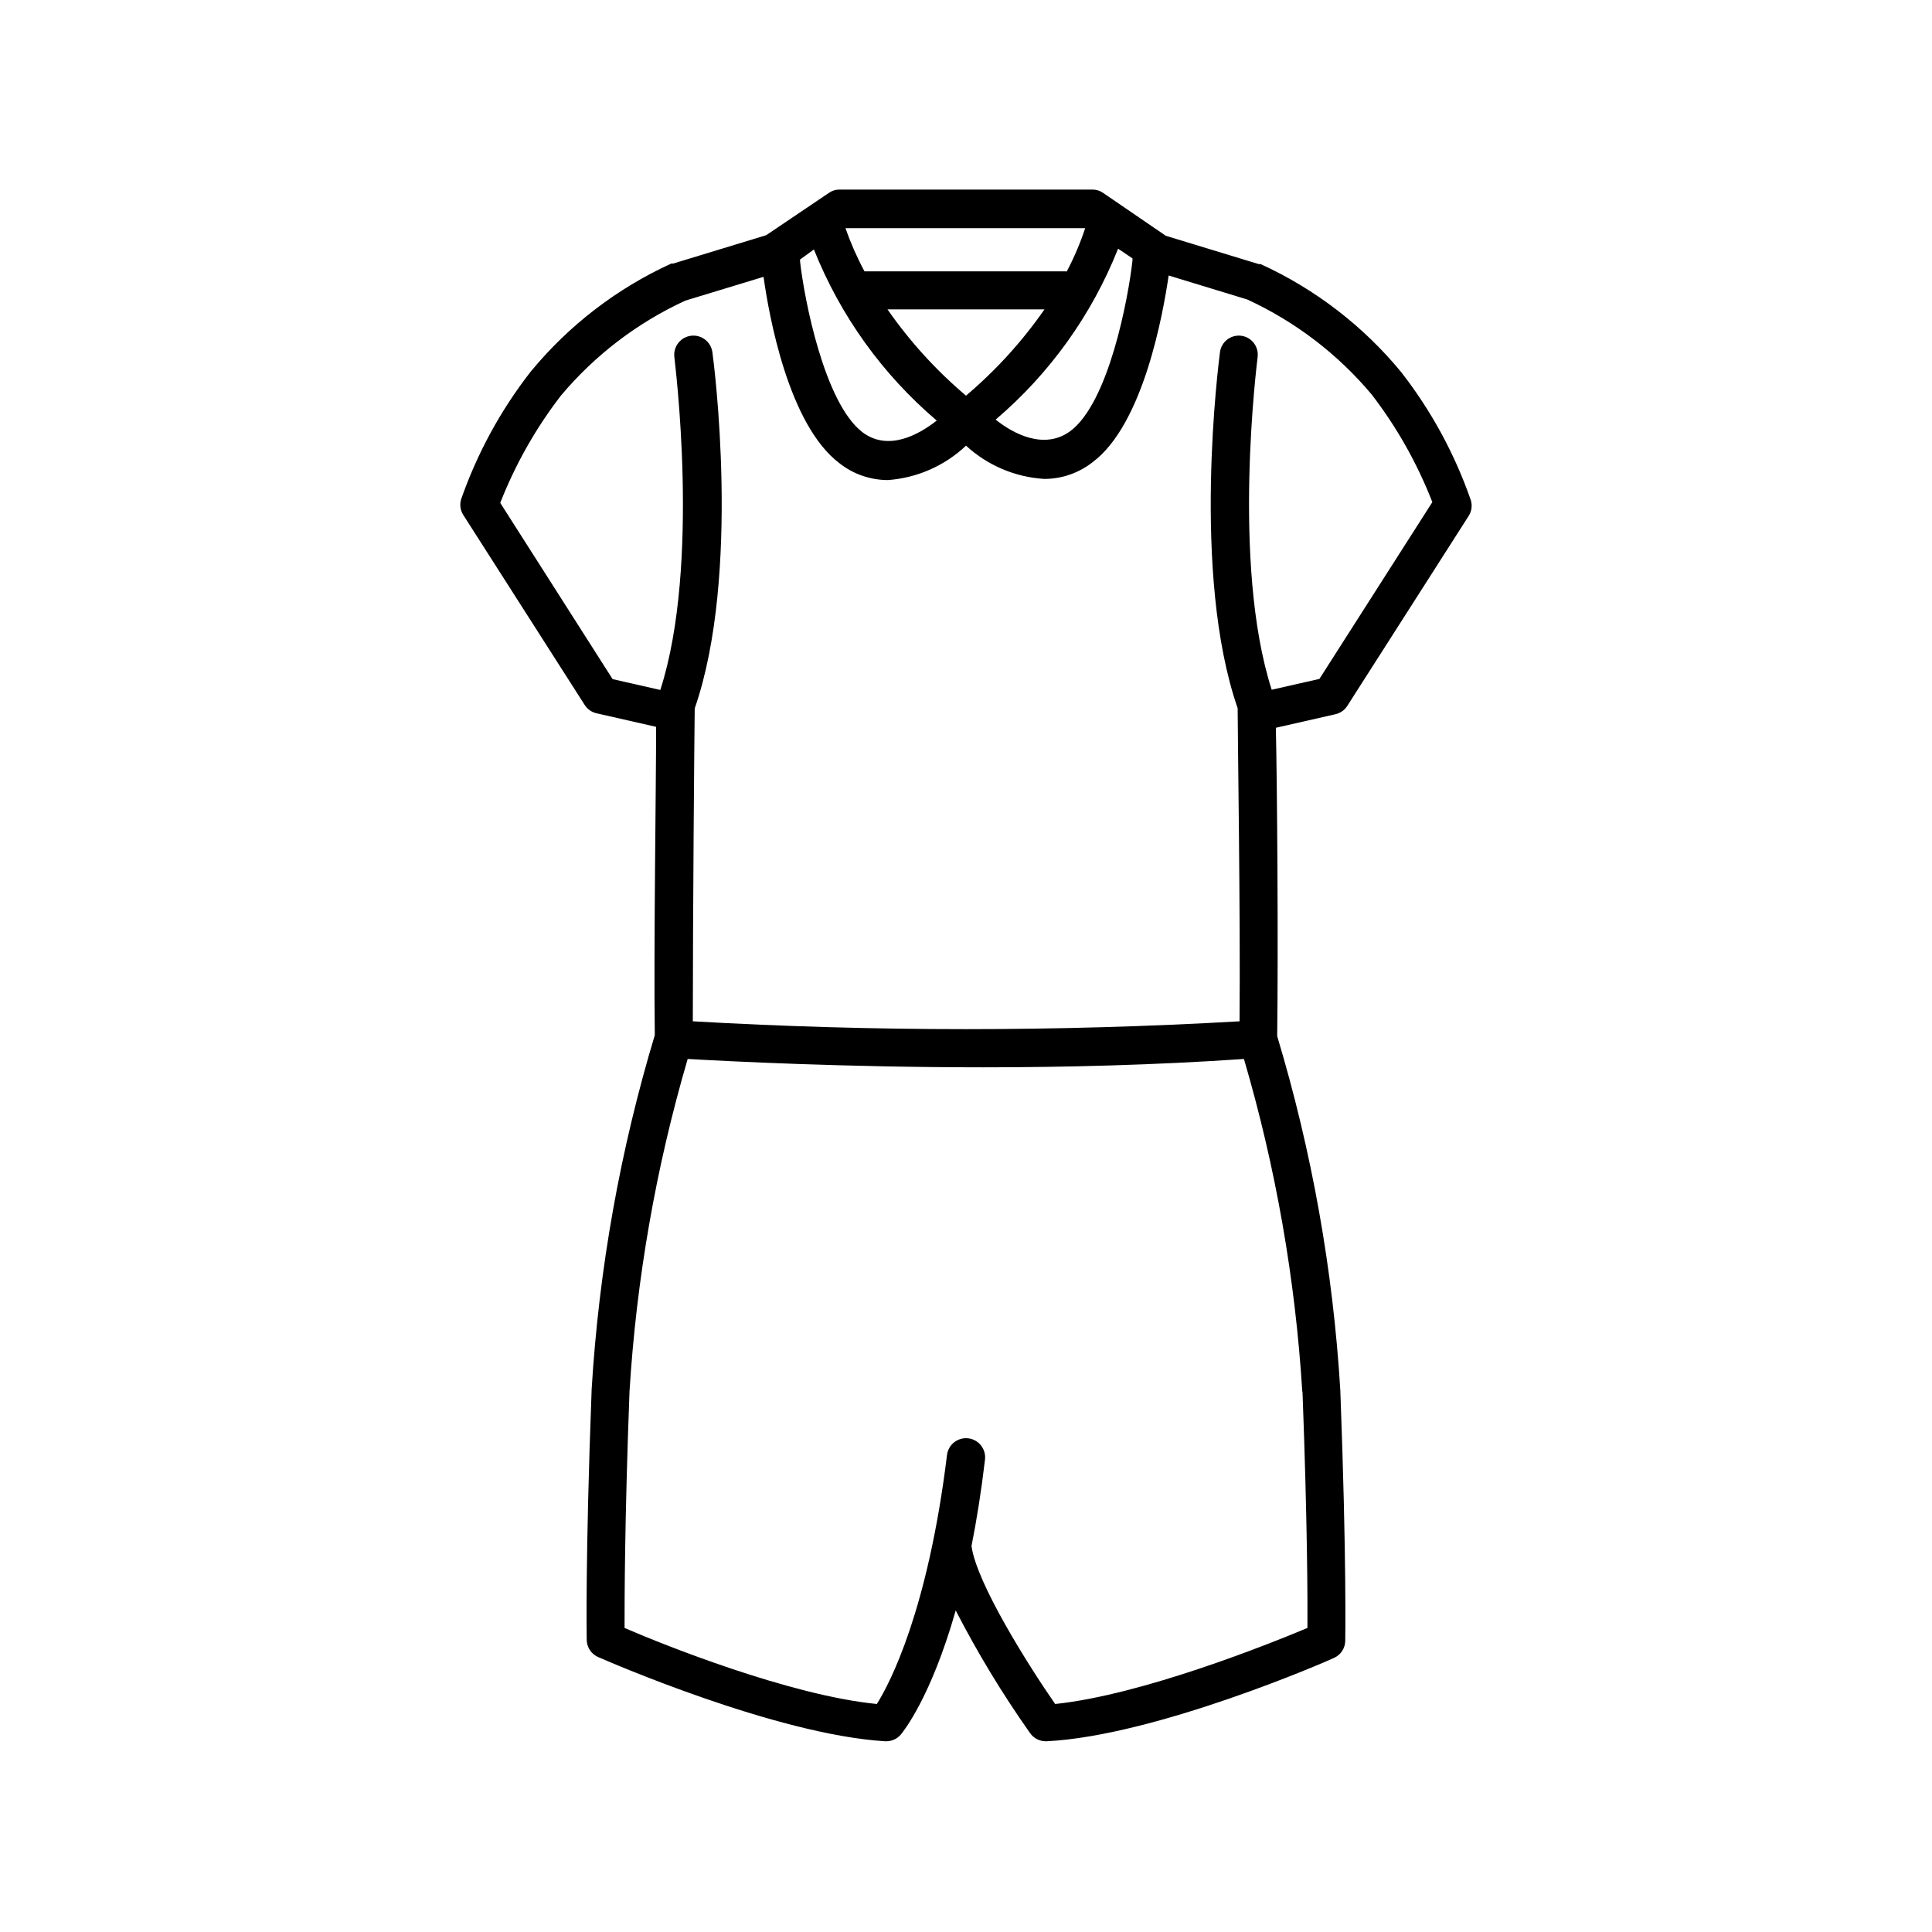
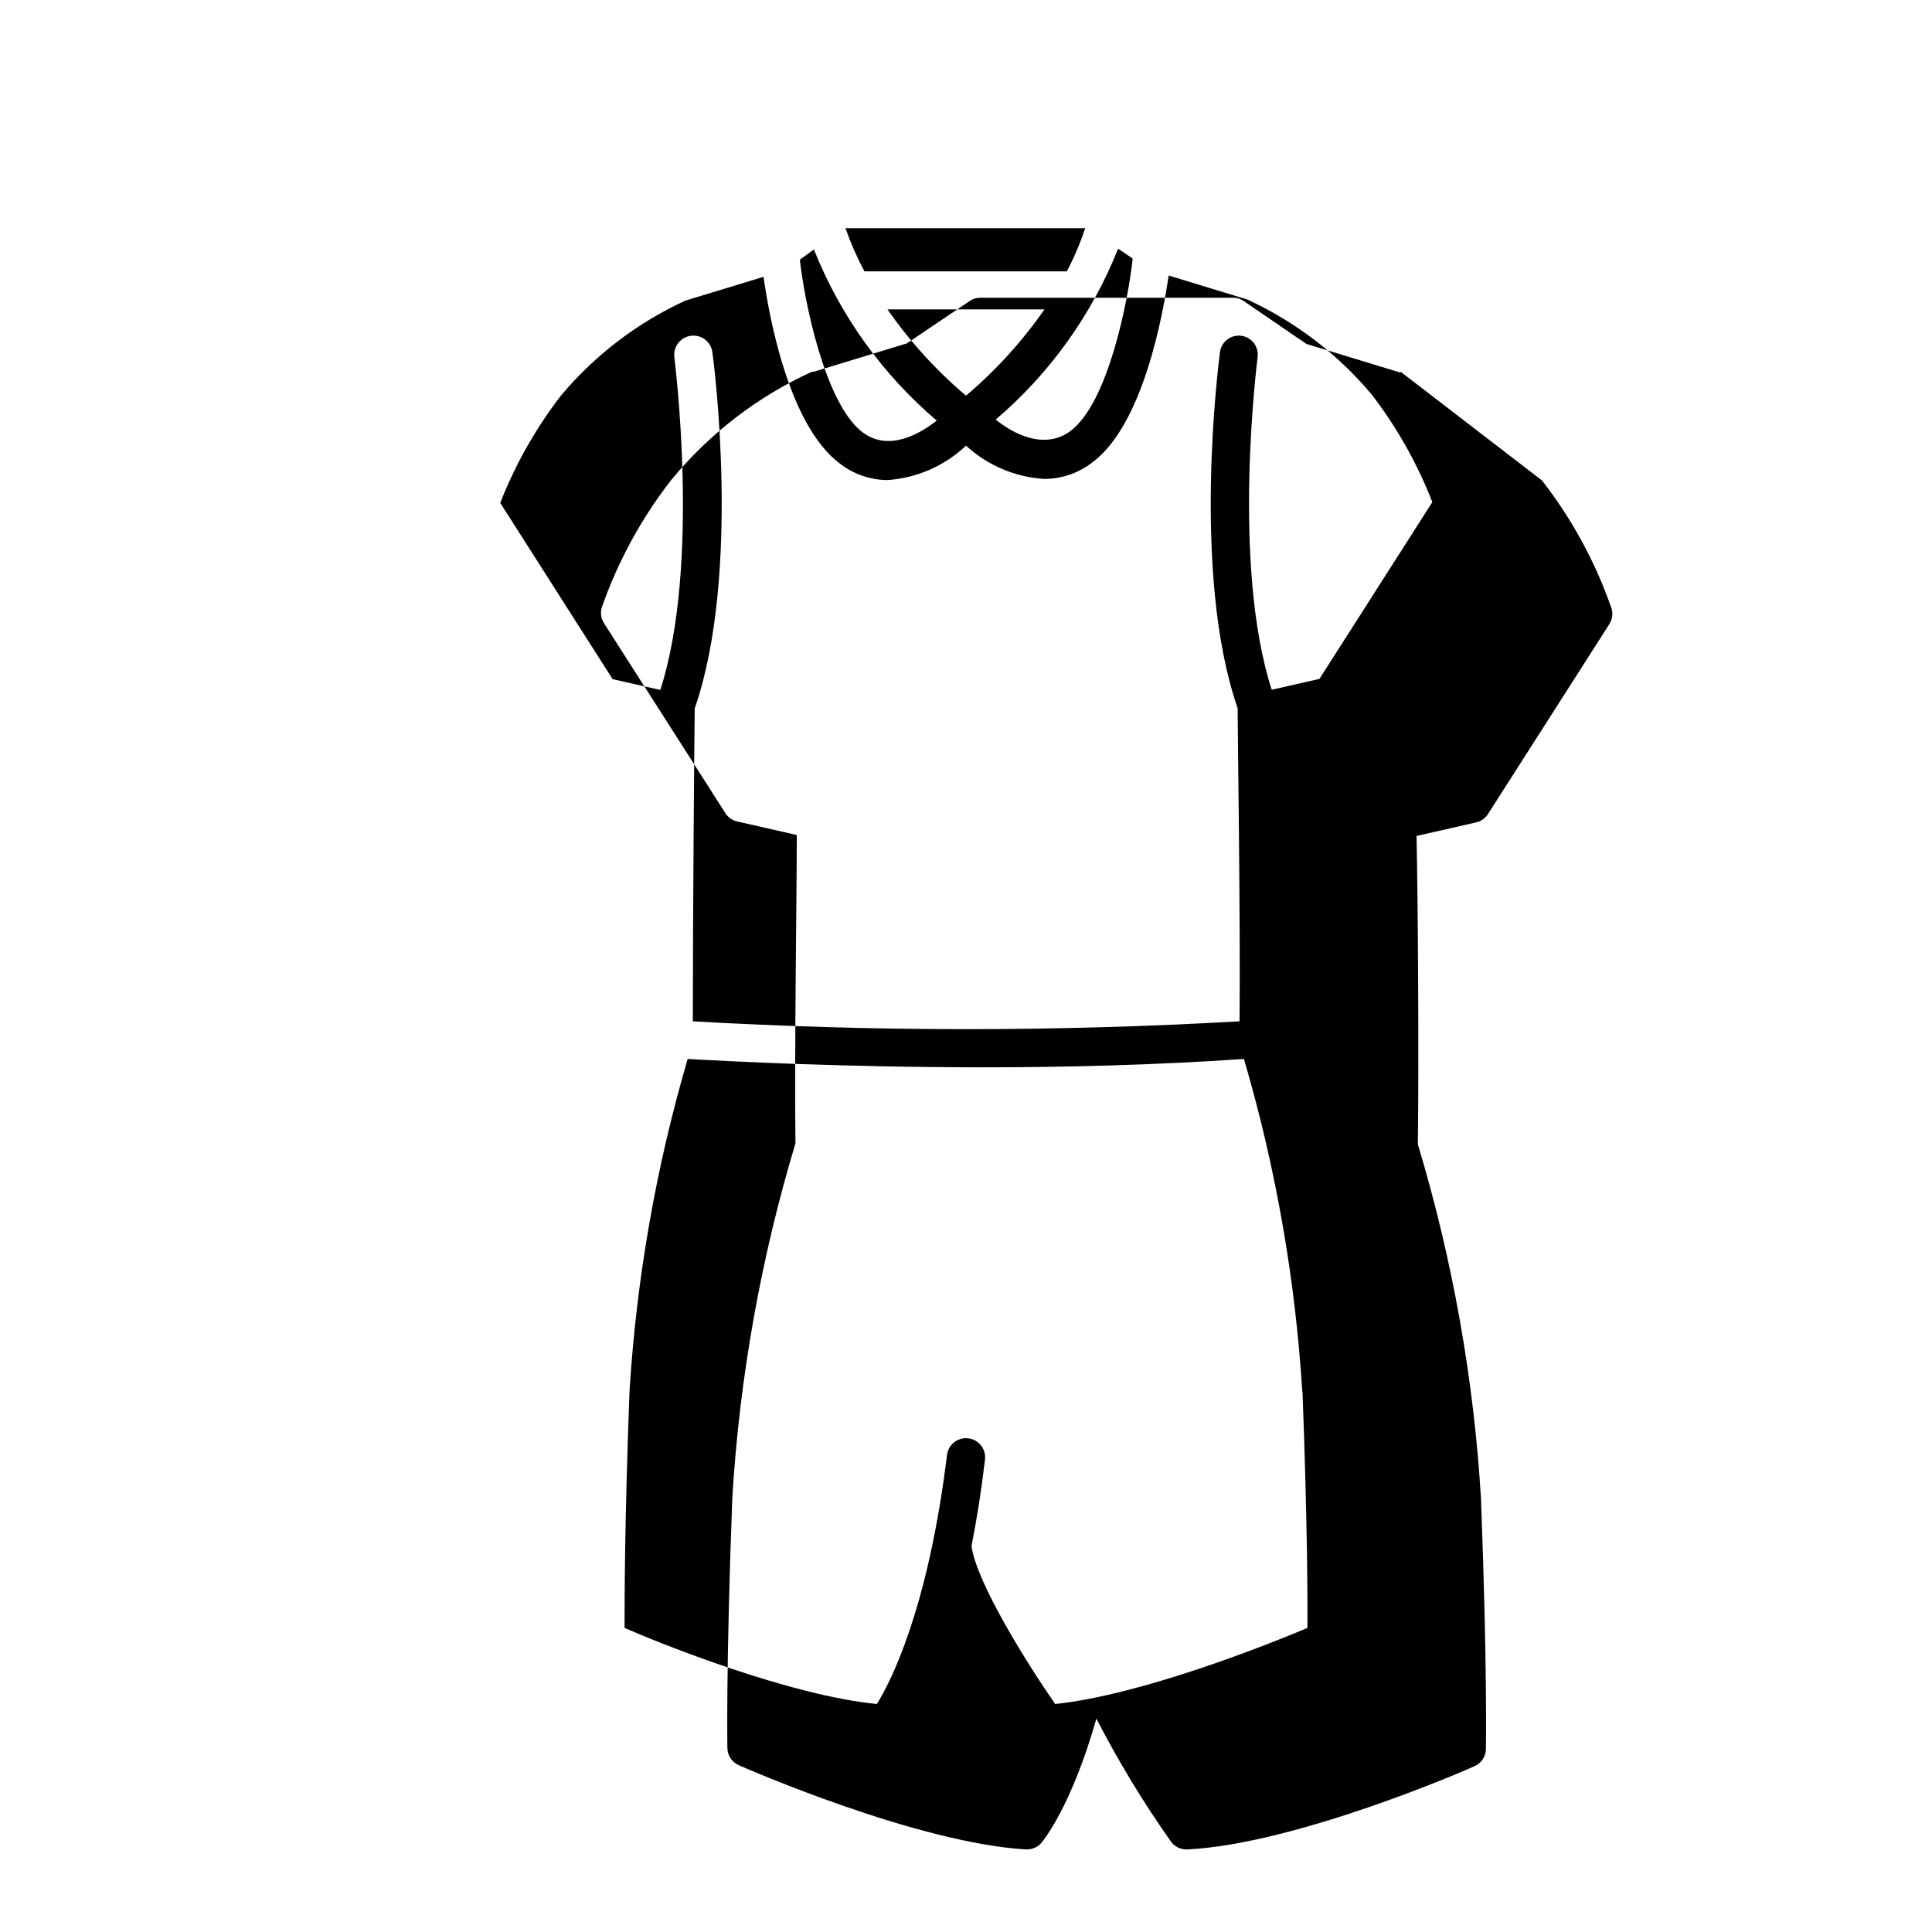
<svg xmlns="http://www.w3.org/2000/svg" fill="#000000" width="800px" height="800px" version="1.1" viewBox="144 144 512 512">
-   <path d="m515.37 242.66c-10.086-12.266-22.84-22.07-37.281-28.668h-0.504l-24.637-7.508-16.574-11.336c-0.82-0.594-1.809-0.914-2.824-0.906h-67.105c-1.016-0.008-2.004 0.312-2.82 0.906l-16.574 11.184-24.641 7.508h-0.504c-14.441 6.598-27.191 16.402-37.281 28.668-7.953 10.203-14.18 21.641-18.438 33.855-0.406 1.398-0.188 2.906 0.605 4.133l32.195 50.383-0.004-0.004c0.73 1.113 1.871 1.895 3.176 2.168l15.719 3.578c0 15.77-0.656 58.141-0.352 81.719l-0.004-0.004c-9.184 30.52-14.797 62-16.727 93.812-1.715 45.344-1.309 66.25-1.309 66.504v-0.004c0.051 1.957 1.23 3.703 3.023 4.484 1.914 0.855 47.156 20.605 76.074 22.32h0.305c1.473 0 2.871-0.645 3.828-1.766 0.453-0.555 7.91-9.523 14.559-32.898 5.805 11.277 12.387 22.137 19.699 32.496 0.941 1.355 2.484 2.164 4.133 2.168h0.301c28.969-1.461 74.312-21.211 76.074-22.066 1.793-0.781 2.973-2.531 3.023-4.484 0-0.25 0.402-21.312-1.309-66.504-1.926-31.812-7.539-63.293-16.727-93.809 0.301-23.578 0-65.949-0.352-81.719l15.719-3.578c1.301-0.273 2.441-1.051 3.172-2.164l32.195-50.383c0.789-1.223 1.008-2.731 0.602-4.129-4.246-12.254-10.477-23.723-18.438-33.957zm-115.37 6.195c-7.902-6.688-14.898-14.375-20.809-22.871h41.613c-5.91 8.496-12.906 16.184-20.805 22.871zm-40.305-38.742c6.992 17.539 18.164 33.105 32.543 45.344-4.734 3.727-12.848 8.262-19.699 3.074-10.078-7.758-15.418-35.266-16.523-45.344v-0.402zm67.156 5.793h-53.758c-1.973-3.676-3.656-7.5-5.035-11.438h63.527c-1.281 3.887-2.883 7.664-4.785 11.285zm13.453-5.996 3.828 2.57c-0.023 0.152-0.023 0.305 0 0.453-1.109 10.078-6.297 37.785-16.523 45.344-6.902 5.039-15.113 0.656-19.75-3.074 14.352-12.223 25.488-27.773 32.445-45.293zm48.871 302.89c1.309 34.812 1.359 55.418 1.309 62.625-10.078 4.231-43.73 17.734-66.855 20.152-7.004-10.078-20.859-32.043-22.168-41.867 1.359-6.852 2.57-14.359 3.578-22.922h-0.004c0.32-2.785-1.676-5.301-4.457-5.617-2.781-0.32-5.297 1.676-5.617 4.457-5.039 41.109-15.113 60.457-18.59 65.949-23.074-2.266-56.781-15.77-66.855-20.152 0-7.406 0-27.809 1.309-62.625 1.836-29.871 7.008-59.445 15.418-88.164 10.629 0.605 41.363 2.215 78.395 2.215 21.766 0 45.746-0.605 69.023-2.215h-0.004c8.426 28.719 13.613 58.293 15.465 88.164zm4.484-188.88-12.645 2.871c-10.781-33.453-3.777-87.613-3.727-88.168l-0.008 0.004c0.359-2.754-1.578-5.277-4.332-5.644-2.754-0.355-5.277 1.582-5.641 4.336-0.301 2.418-7.656 58.793 4.684 94.363 0 6.902 0.754 54.965 0.504 82.977-48.258 2.769-96.637 2.769-144.89 0 0-28.012 0.402-76.023 0.504-82.926 12.344-35.57 5.039-91.945 4.684-94.363v-0.004c-0.359-2.781-2.91-4.742-5.691-4.383-2.781 0.363-4.746 2.91-4.383 5.695 0 0.555 7.055 54.715-3.727 88.168l-12.645-2.871-29.777-46.707c3.988-10.18 9.398-19.75 16.07-28.414 9.004-10.73 20.273-19.336 33-25.191l20.707-6.297c1.41 10.078 6.551 39.195 20.152 49.422v0.004c3.648 2.867 8.156 4.426 12.797 4.434 7.746-0.562 15.062-3.781 20.707-9.121 5.699 5.238 13.027 8.352 20.754 8.816 4.644-0.004 9.148-1.566 12.797-4.434 13.504-10.078 18.691-39.5 20.152-49.473l20.809 6.348c12.727 5.856 23.996 14.457 33 25.191 6.68 8.695 12.09 18.297 16.07 28.516z" />
+   <path d="m515.37 242.66h-0.504l-24.637-7.508-16.574-11.336c-0.82-0.594-1.809-0.914-2.824-0.906h-67.105c-1.016-0.008-2.004 0.312-2.82 0.906l-16.574 11.184-24.641 7.508h-0.504c-14.441 6.598-27.191 16.402-37.281 28.668-7.953 10.203-14.18 21.641-18.438 33.855-0.406 1.398-0.188 2.906 0.605 4.133l32.195 50.383-0.004-0.004c0.73 1.113 1.871 1.895 3.176 2.168l15.719 3.578c0 15.77-0.656 58.141-0.352 81.719l-0.004-0.004c-9.184 30.52-14.797 62-16.727 93.812-1.715 45.344-1.309 66.25-1.309 66.504v-0.004c0.051 1.957 1.23 3.703 3.023 4.484 1.914 0.855 47.156 20.605 76.074 22.32h0.305c1.473 0 2.871-0.645 3.828-1.766 0.453-0.555 7.91-9.523 14.559-32.898 5.805 11.277 12.387 22.137 19.699 32.496 0.941 1.355 2.484 2.164 4.133 2.168h0.301c28.969-1.461 74.312-21.211 76.074-22.066 1.793-0.781 2.973-2.531 3.023-4.484 0-0.25 0.402-21.312-1.309-66.504-1.926-31.812-7.539-63.293-16.727-93.809 0.301-23.578 0-65.949-0.352-81.719l15.719-3.578c1.301-0.273 2.441-1.051 3.172-2.164l32.195-50.383c0.789-1.223 1.008-2.731 0.602-4.129-4.246-12.254-10.477-23.723-18.438-33.957zm-115.37 6.195c-7.902-6.688-14.898-14.375-20.809-22.871h41.613c-5.91 8.496-12.906 16.184-20.805 22.871zm-40.305-38.742c6.992 17.539 18.164 33.105 32.543 45.344-4.734 3.727-12.848 8.262-19.699 3.074-10.078-7.758-15.418-35.266-16.523-45.344v-0.402zm67.156 5.793h-53.758c-1.973-3.676-3.656-7.5-5.035-11.438h63.527c-1.281 3.887-2.883 7.664-4.785 11.285zm13.453-5.996 3.828 2.57c-0.023 0.152-0.023 0.305 0 0.453-1.109 10.078-6.297 37.785-16.523 45.344-6.902 5.039-15.113 0.656-19.75-3.074 14.352-12.223 25.488-27.773 32.445-45.293zm48.871 302.89c1.309 34.812 1.359 55.418 1.309 62.625-10.078 4.231-43.73 17.734-66.855 20.152-7.004-10.078-20.859-32.043-22.168-41.867 1.359-6.852 2.57-14.359 3.578-22.922h-0.004c0.32-2.785-1.676-5.301-4.457-5.617-2.781-0.32-5.297 1.676-5.617 4.457-5.039 41.109-15.113 60.457-18.59 65.949-23.074-2.266-56.781-15.77-66.855-20.152 0-7.406 0-27.809 1.309-62.625 1.836-29.871 7.008-59.445 15.418-88.164 10.629 0.605 41.363 2.215 78.395 2.215 21.766 0 45.746-0.605 69.023-2.215h-0.004c8.426 28.719 13.613 58.293 15.465 88.164zm4.484-188.88-12.645 2.871c-10.781-33.453-3.777-87.613-3.727-88.168l-0.008 0.004c0.359-2.754-1.578-5.277-4.332-5.644-2.754-0.355-5.277 1.582-5.641 4.336-0.301 2.418-7.656 58.793 4.684 94.363 0 6.902 0.754 54.965 0.504 82.977-48.258 2.769-96.637 2.769-144.89 0 0-28.012 0.402-76.023 0.504-82.926 12.344-35.57 5.039-91.945 4.684-94.363v-0.004c-0.359-2.781-2.91-4.742-5.691-4.383-2.781 0.363-4.746 2.91-4.383 5.695 0 0.555 7.055 54.715-3.727 88.168l-12.645-2.871-29.777-46.707c3.988-10.18 9.398-19.75 16.07-28.414 9.004-10.73 20.273-19.336 33-25.191l20.707-6.297c1.41 10.078 6.551 39.195 20.152 49.422v0.004c3.648 2.867 8.156 4.426 12.797 4.434 7.746-0.562 15.062-3.781 20.707-9.121 5.699 5.238 13.027 8.352 20.754 8.816 4.644-0.004 9.148-1.566 12.797-4.434 13.504-10.078 18.691-39.5 20.152-49.473l20.809 6.348c12.727 5.856 23.996 14.457 33 25.191 6.68 8.695 12.09 18.297 16.07 28.516z" />
</svg>